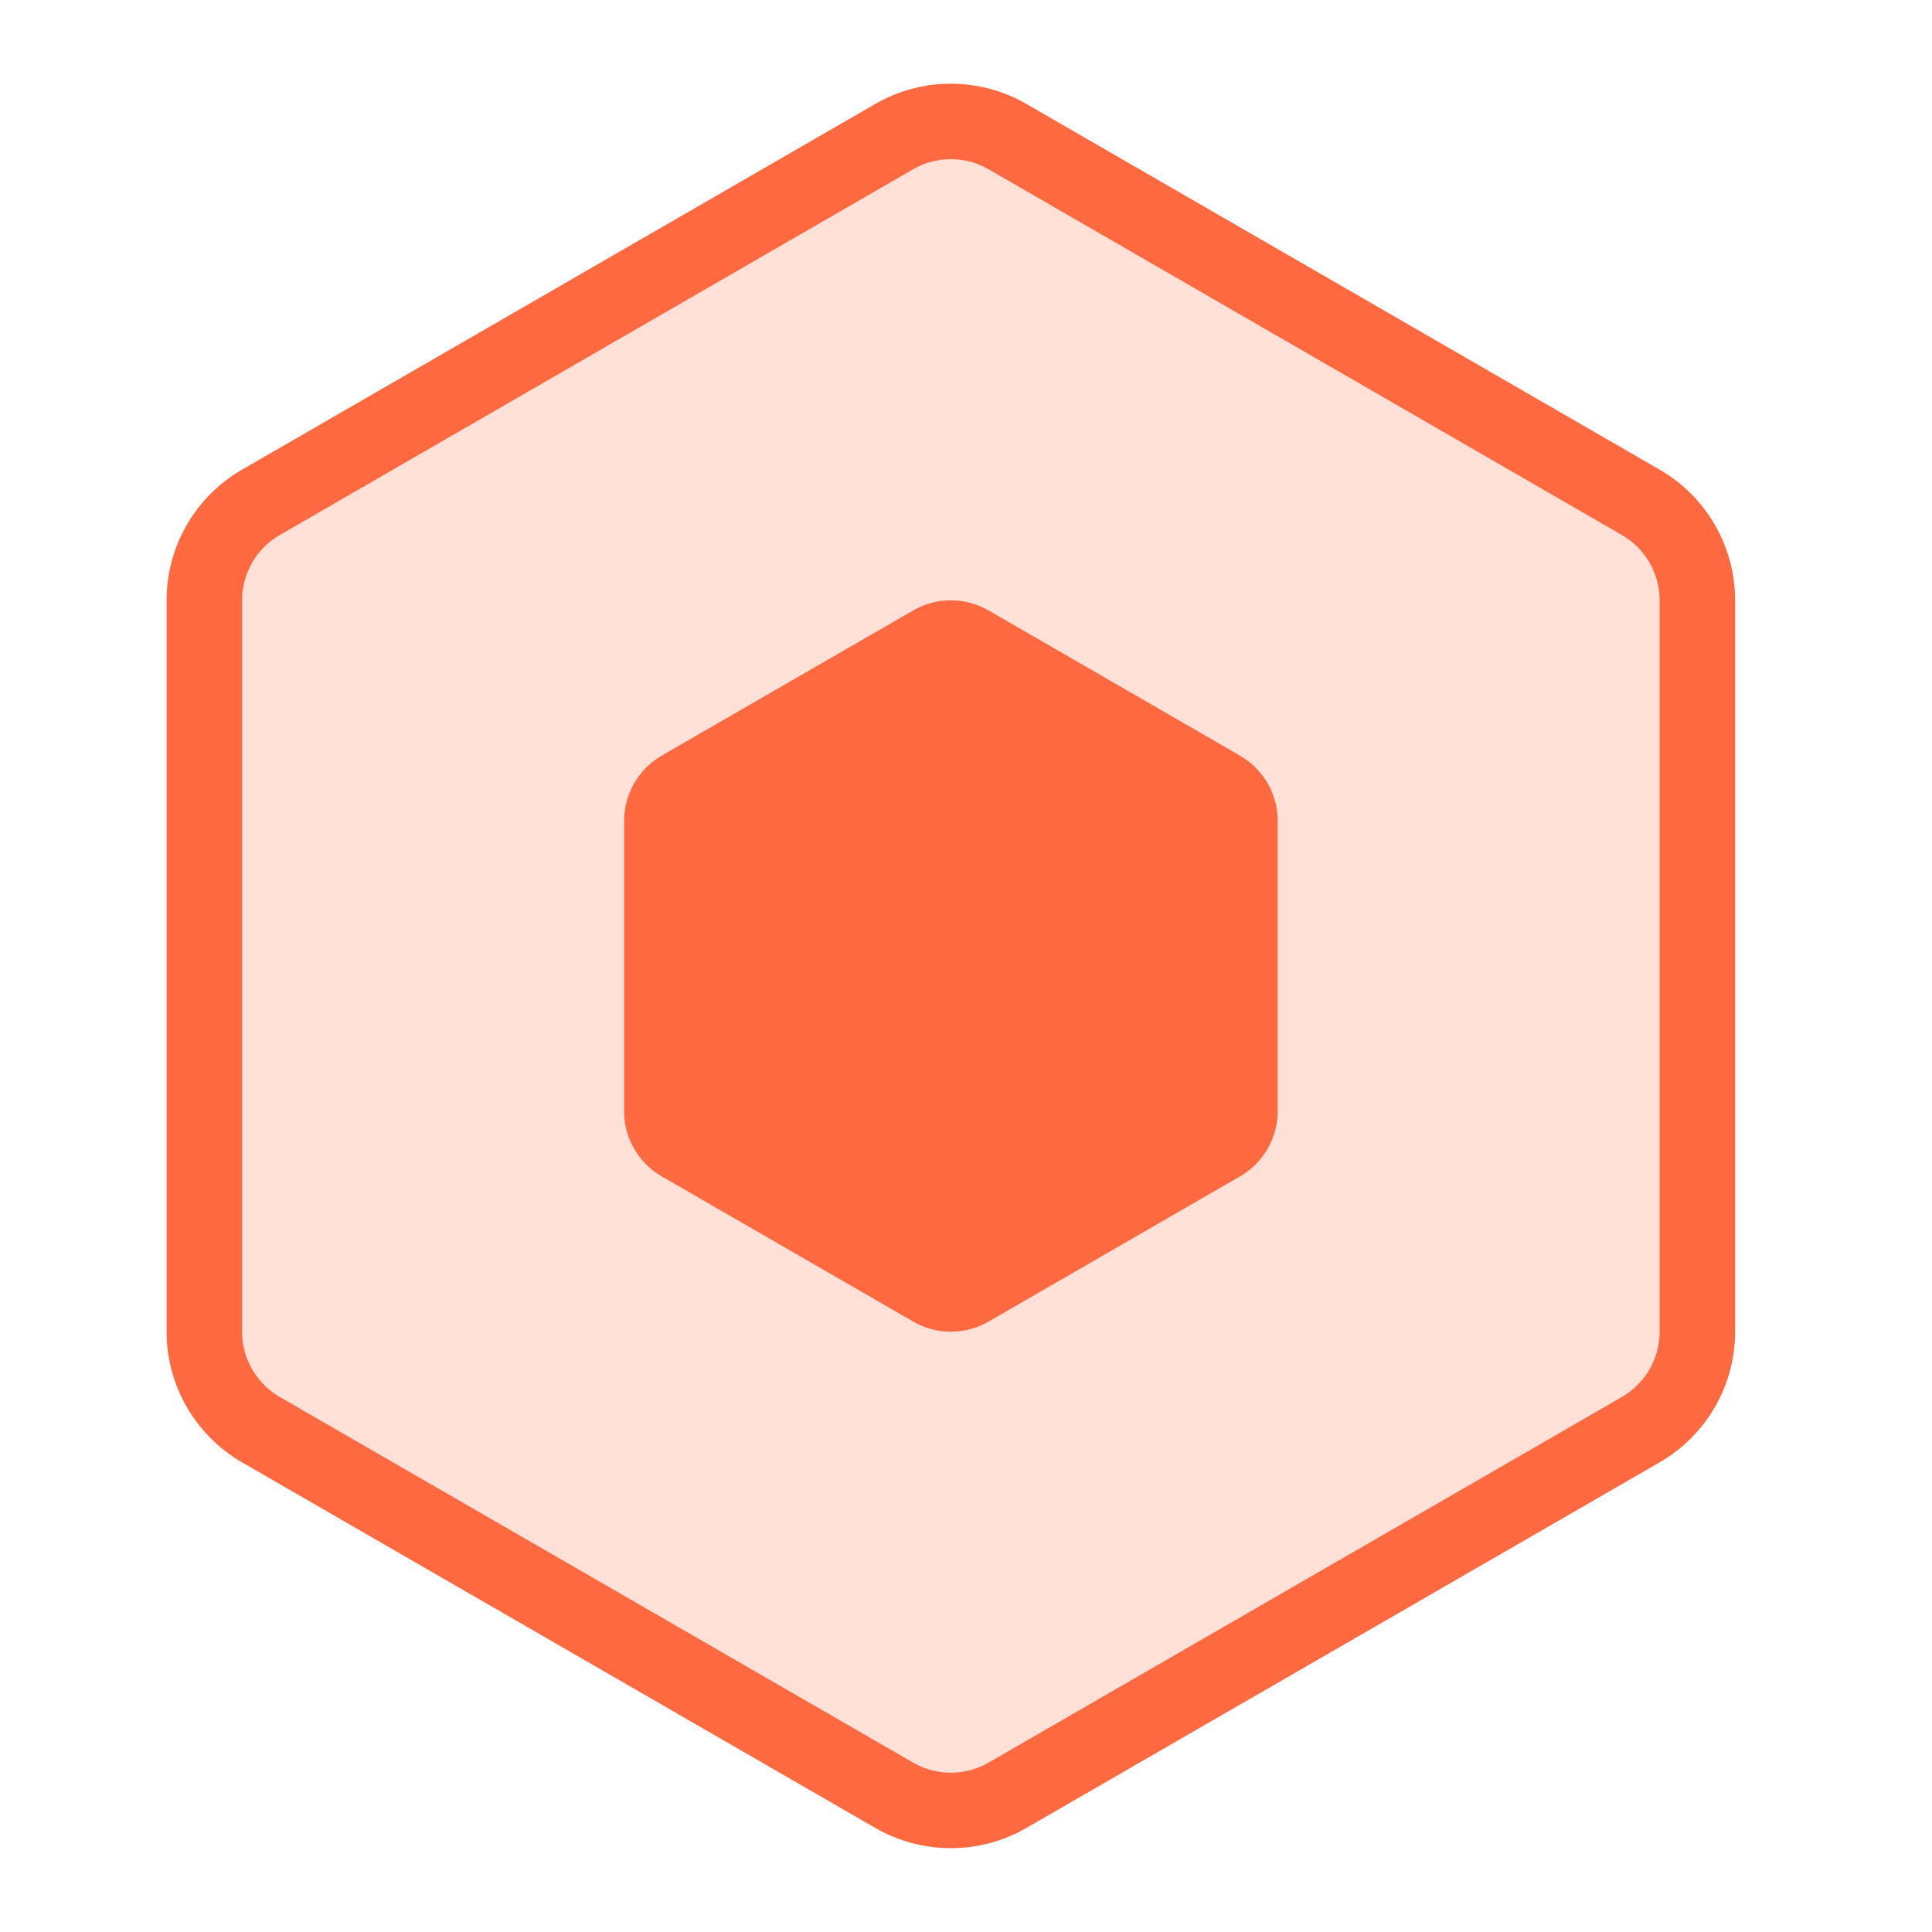
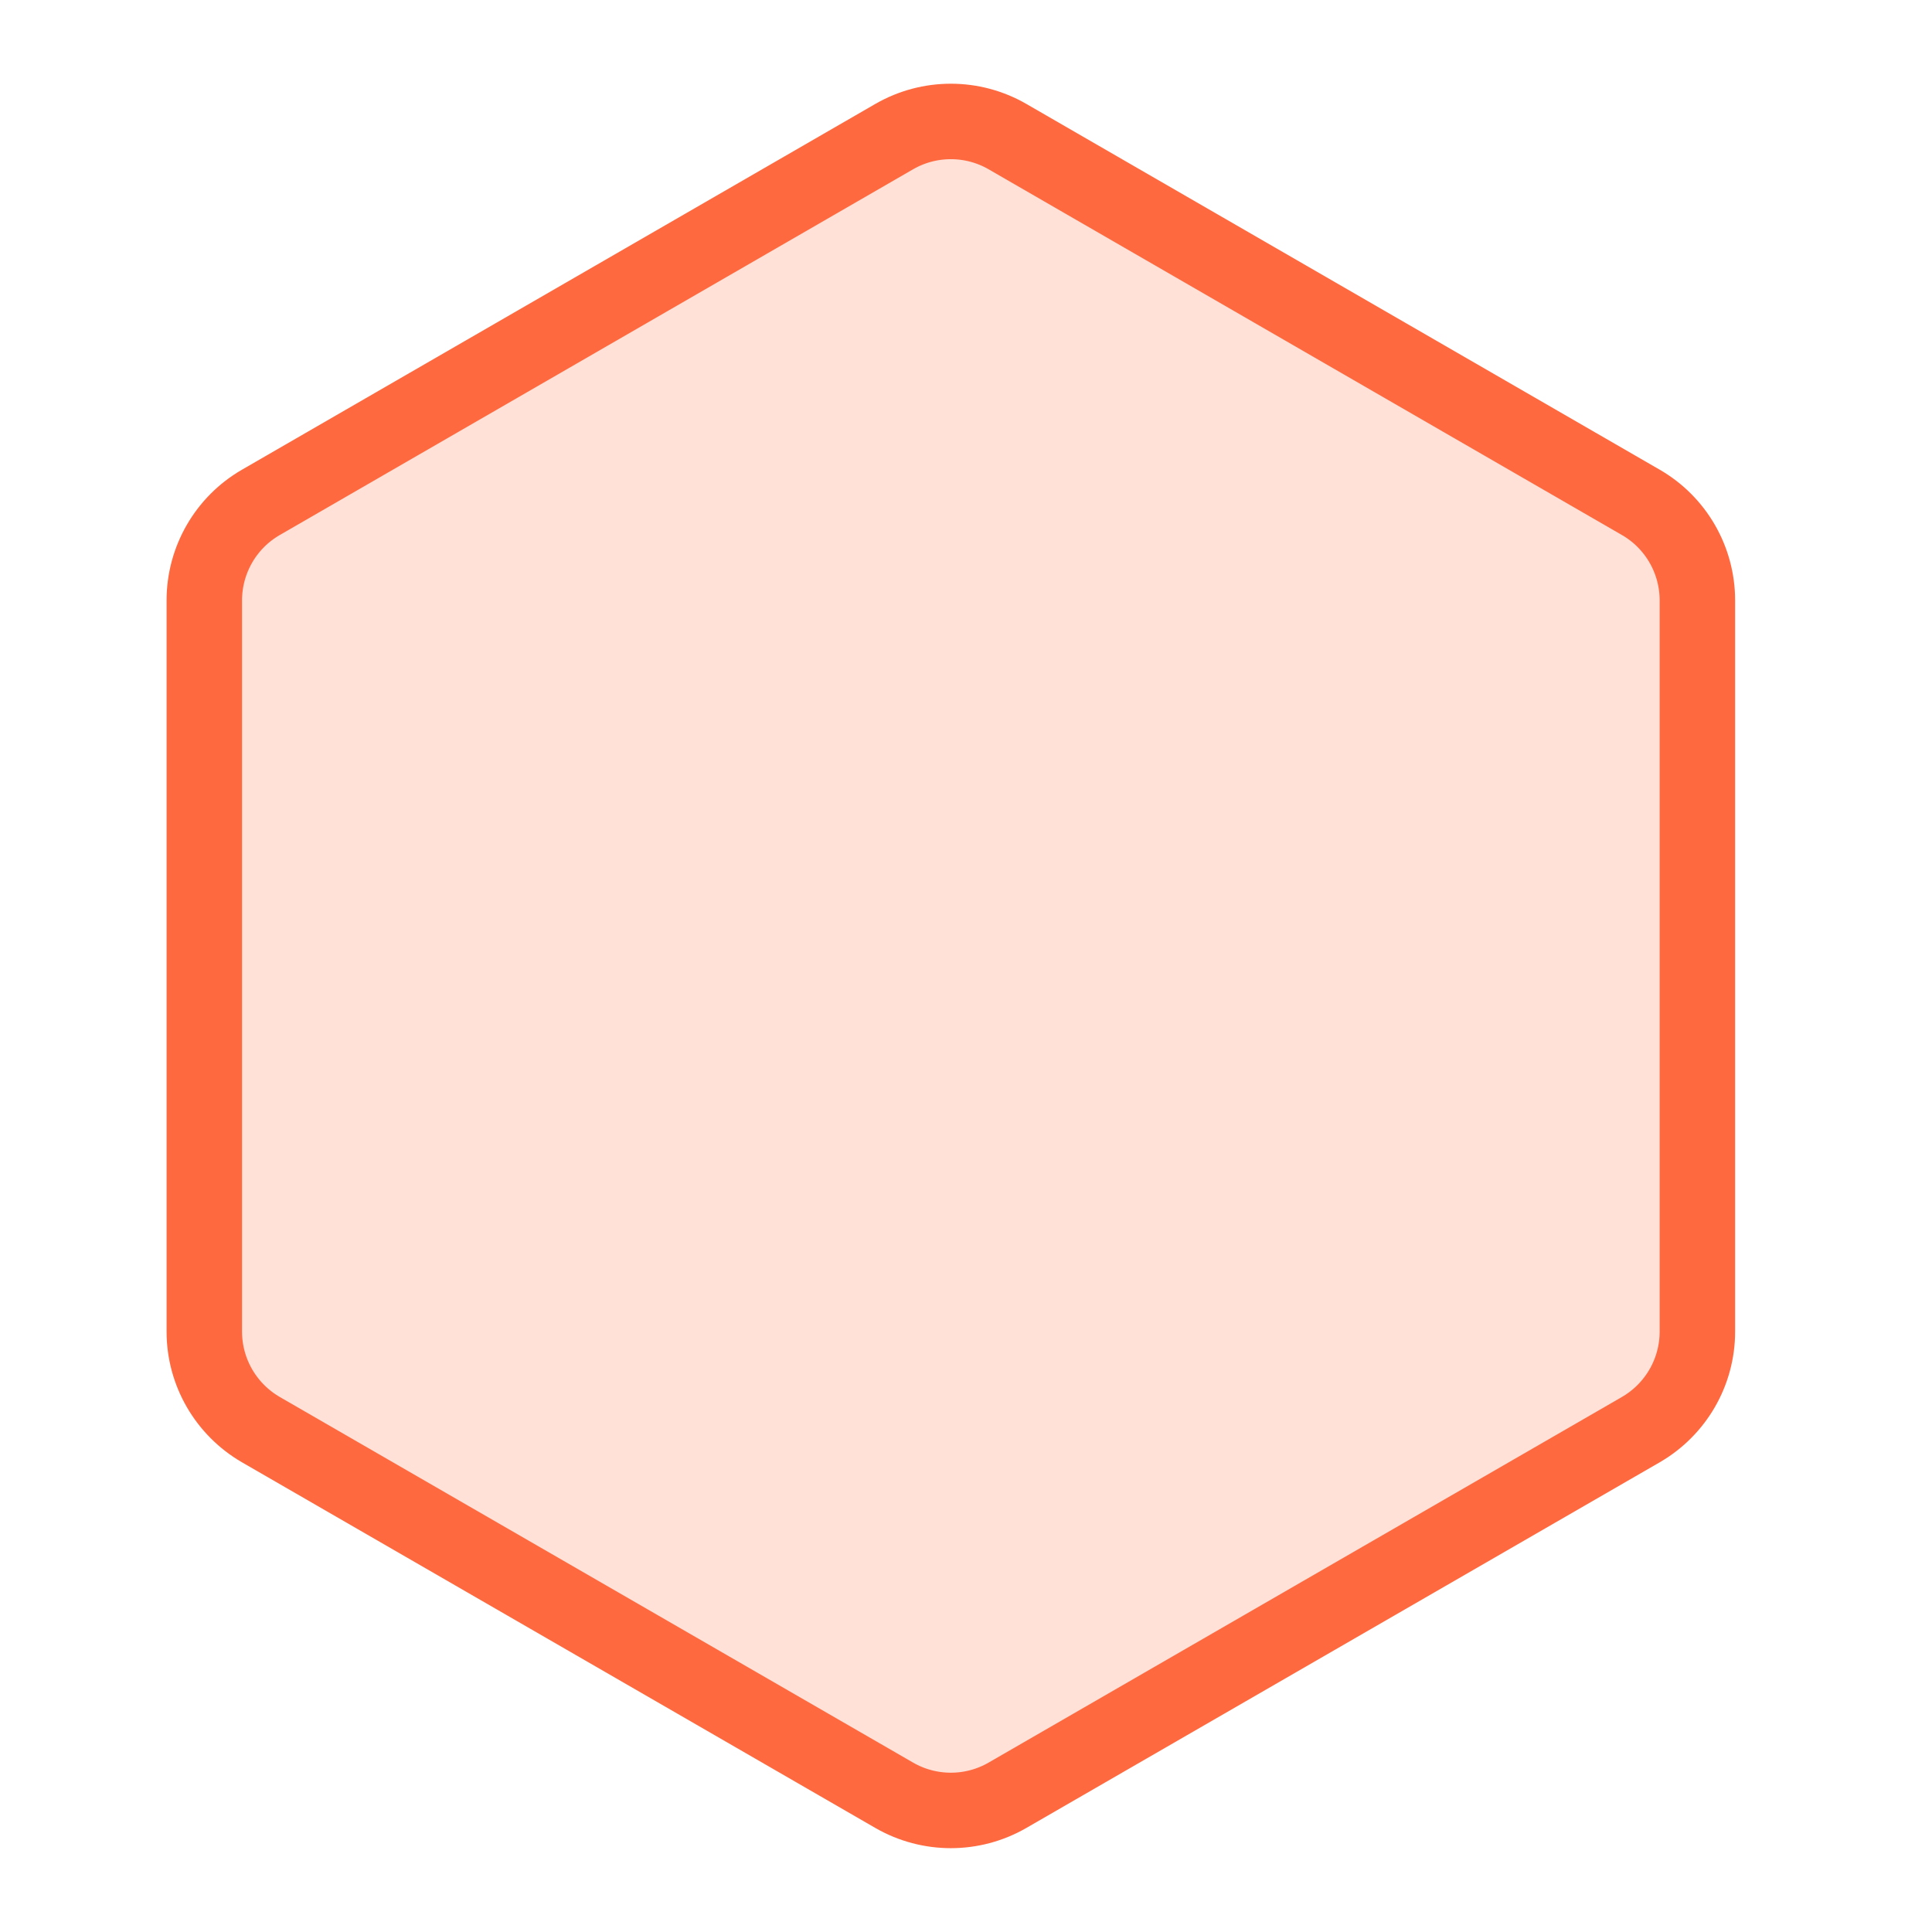
<svg xmlns="http://www.w3.org/2000/svg" width="16" height="16" viewBox="0 0 16 16" fill="none">
  <path d="M8.343 1.131L13.588 4.16C13.878 4.327 14.057 4.637 14.057 4.972V11.028C14.057 11.363 13.878 11.672 13.588 11.84L8.343 14.868C8.053 15.035 7.696 15.035 7.406 14.868L2.161 11.84C1.871 11.672 1.692 11.363 1.692 11.028V4.972C1.692 4.637 1.871 4.327 2.161 4.16L7.406 1.131C7.696 0.964 8.053 0.964 8.343 1.131Z" fill="#FF693F" fill-opacity="0.2" stroke="#FF693F" stroke-width="0.625" />
-   <path d="M8.031 5.326L10.112 6.528C10.209 6.584 10.269 6.687 10.269 6.799V9.202C10.269 9.313 10.209 9.417 10.112 9.472L8.031 10.674C7.934 10.73 7.815 10.73 7.719 10.674L5.637 9.472C5.541 9.417 5.481 9.313 5.481 9.202V6.799C5.481 6.687 5.541 6.584 5.637 6.528L7.719 5.326C7.815 5.27 7.934 5.27 8.031 5.326Z" fill="#FF693F" stroke="#FF693F" stroke-width="0.625" />
</svg>